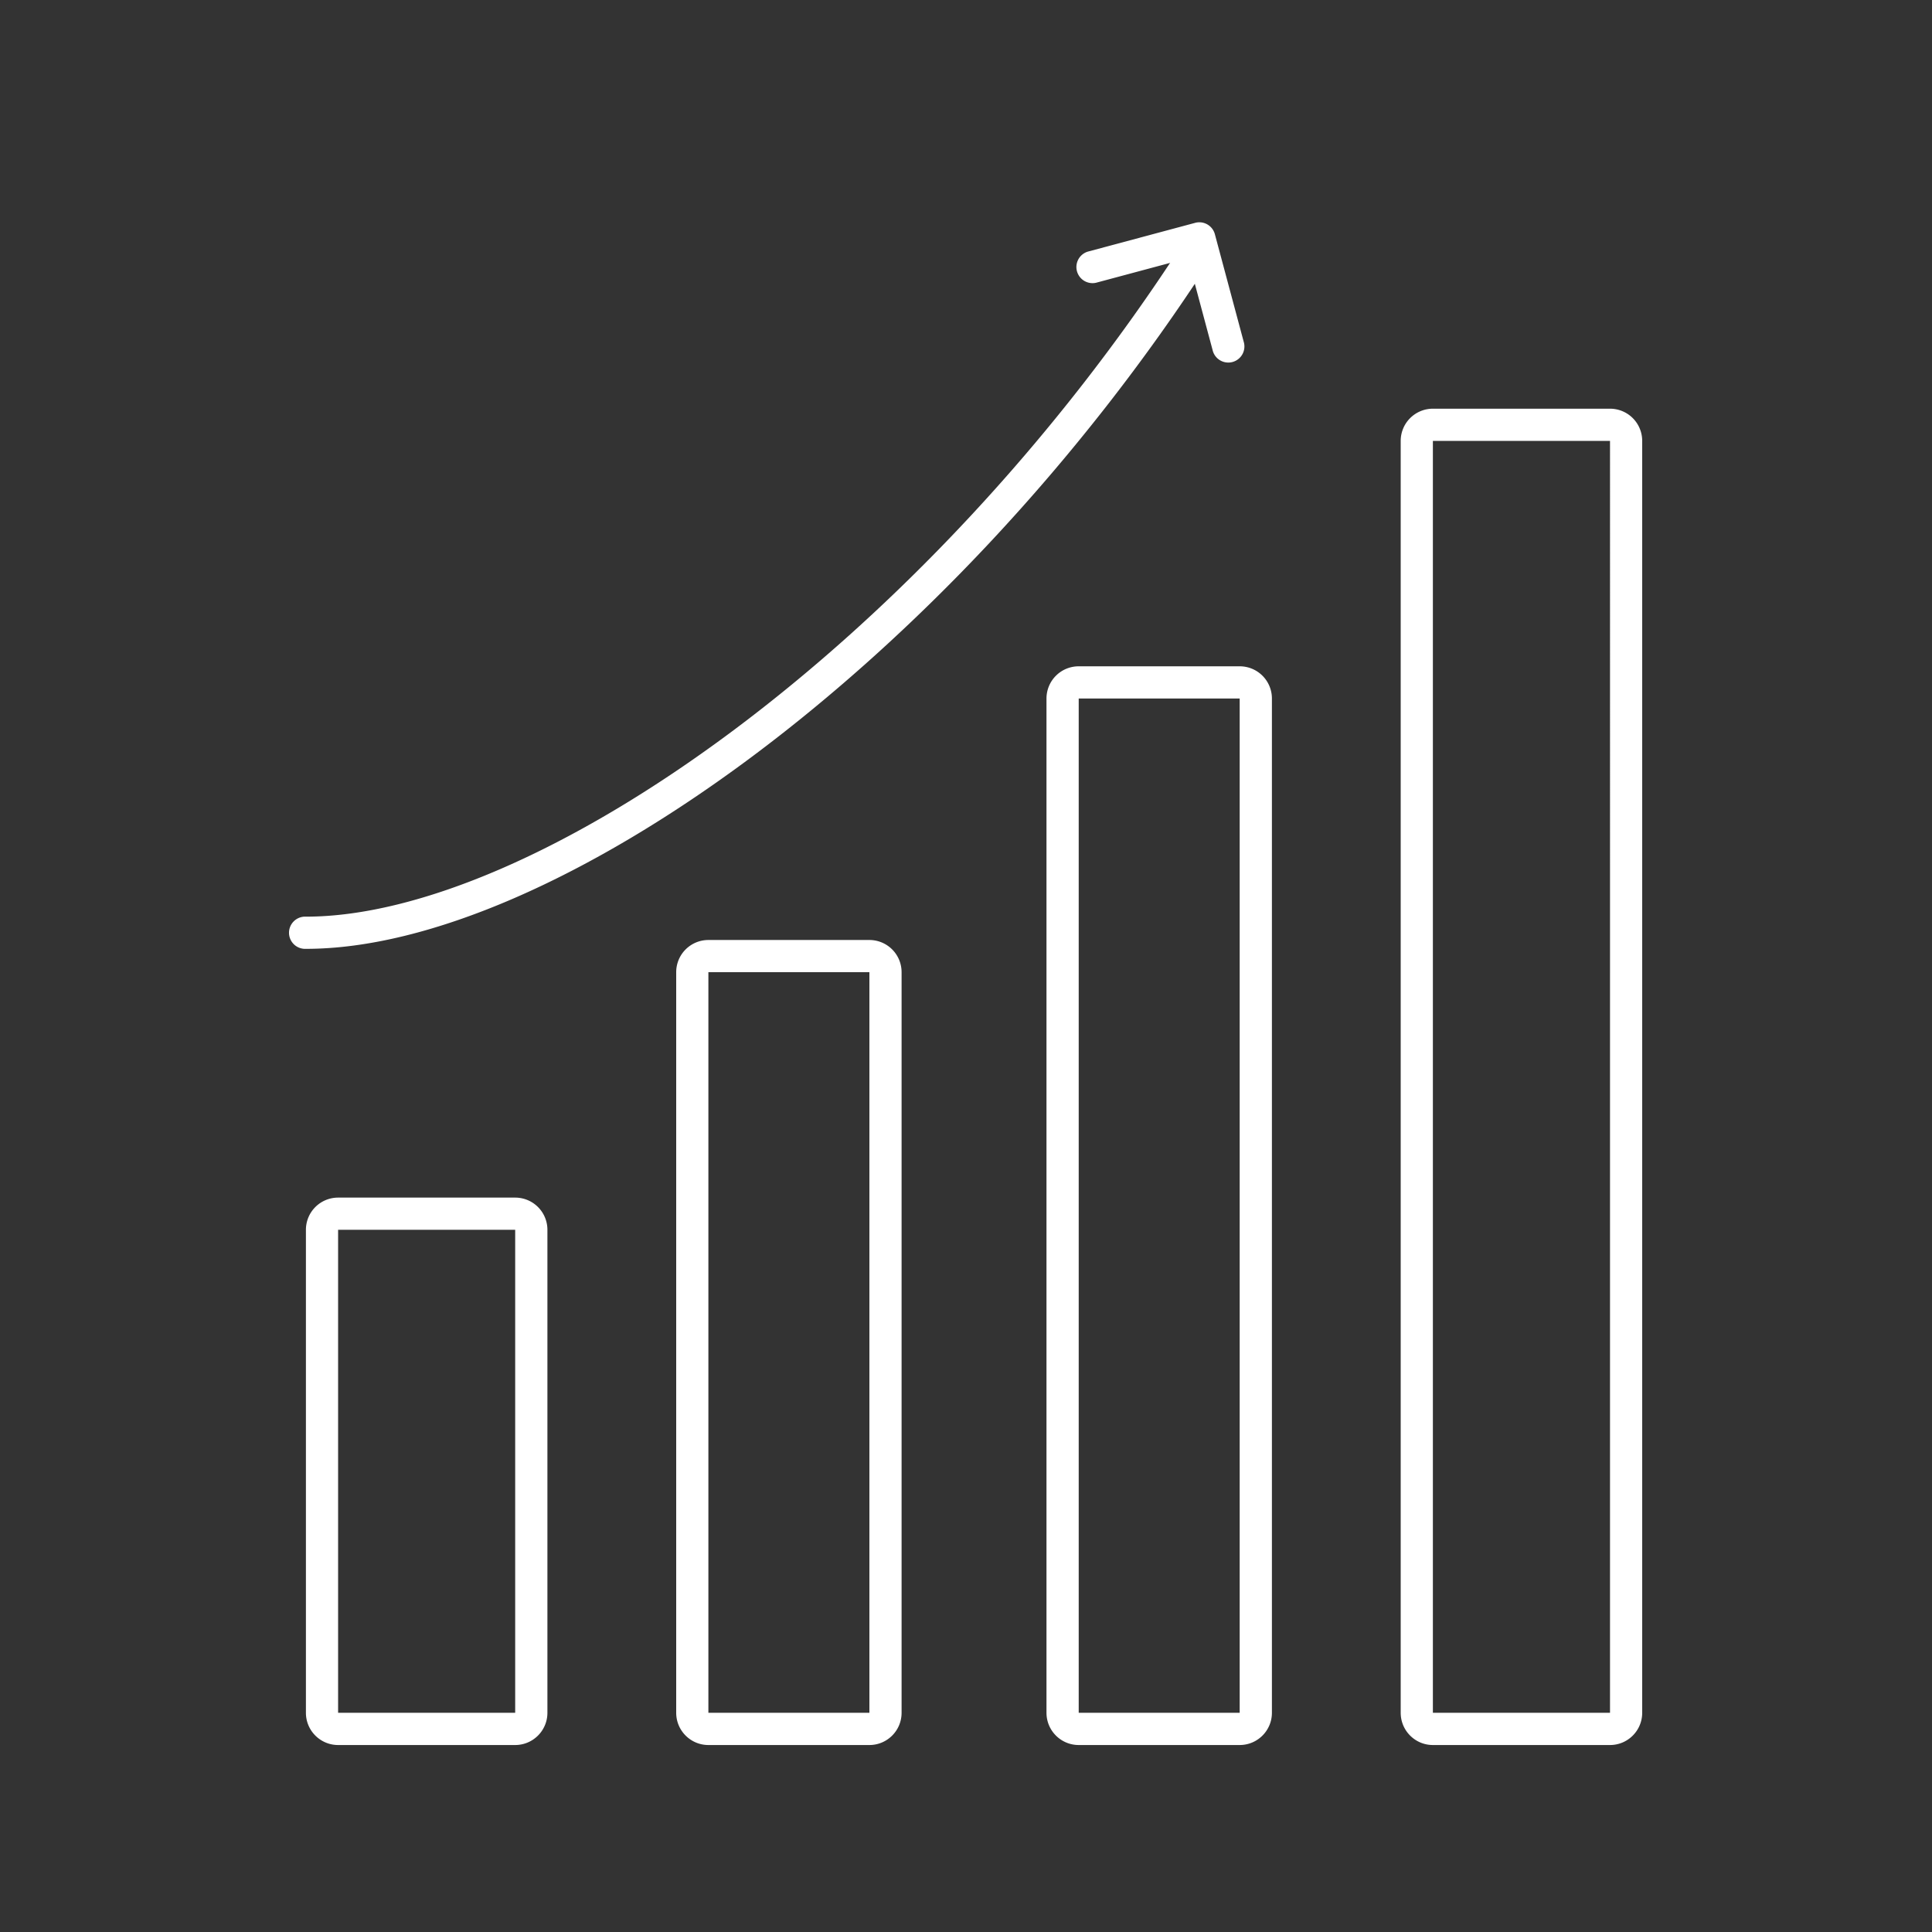
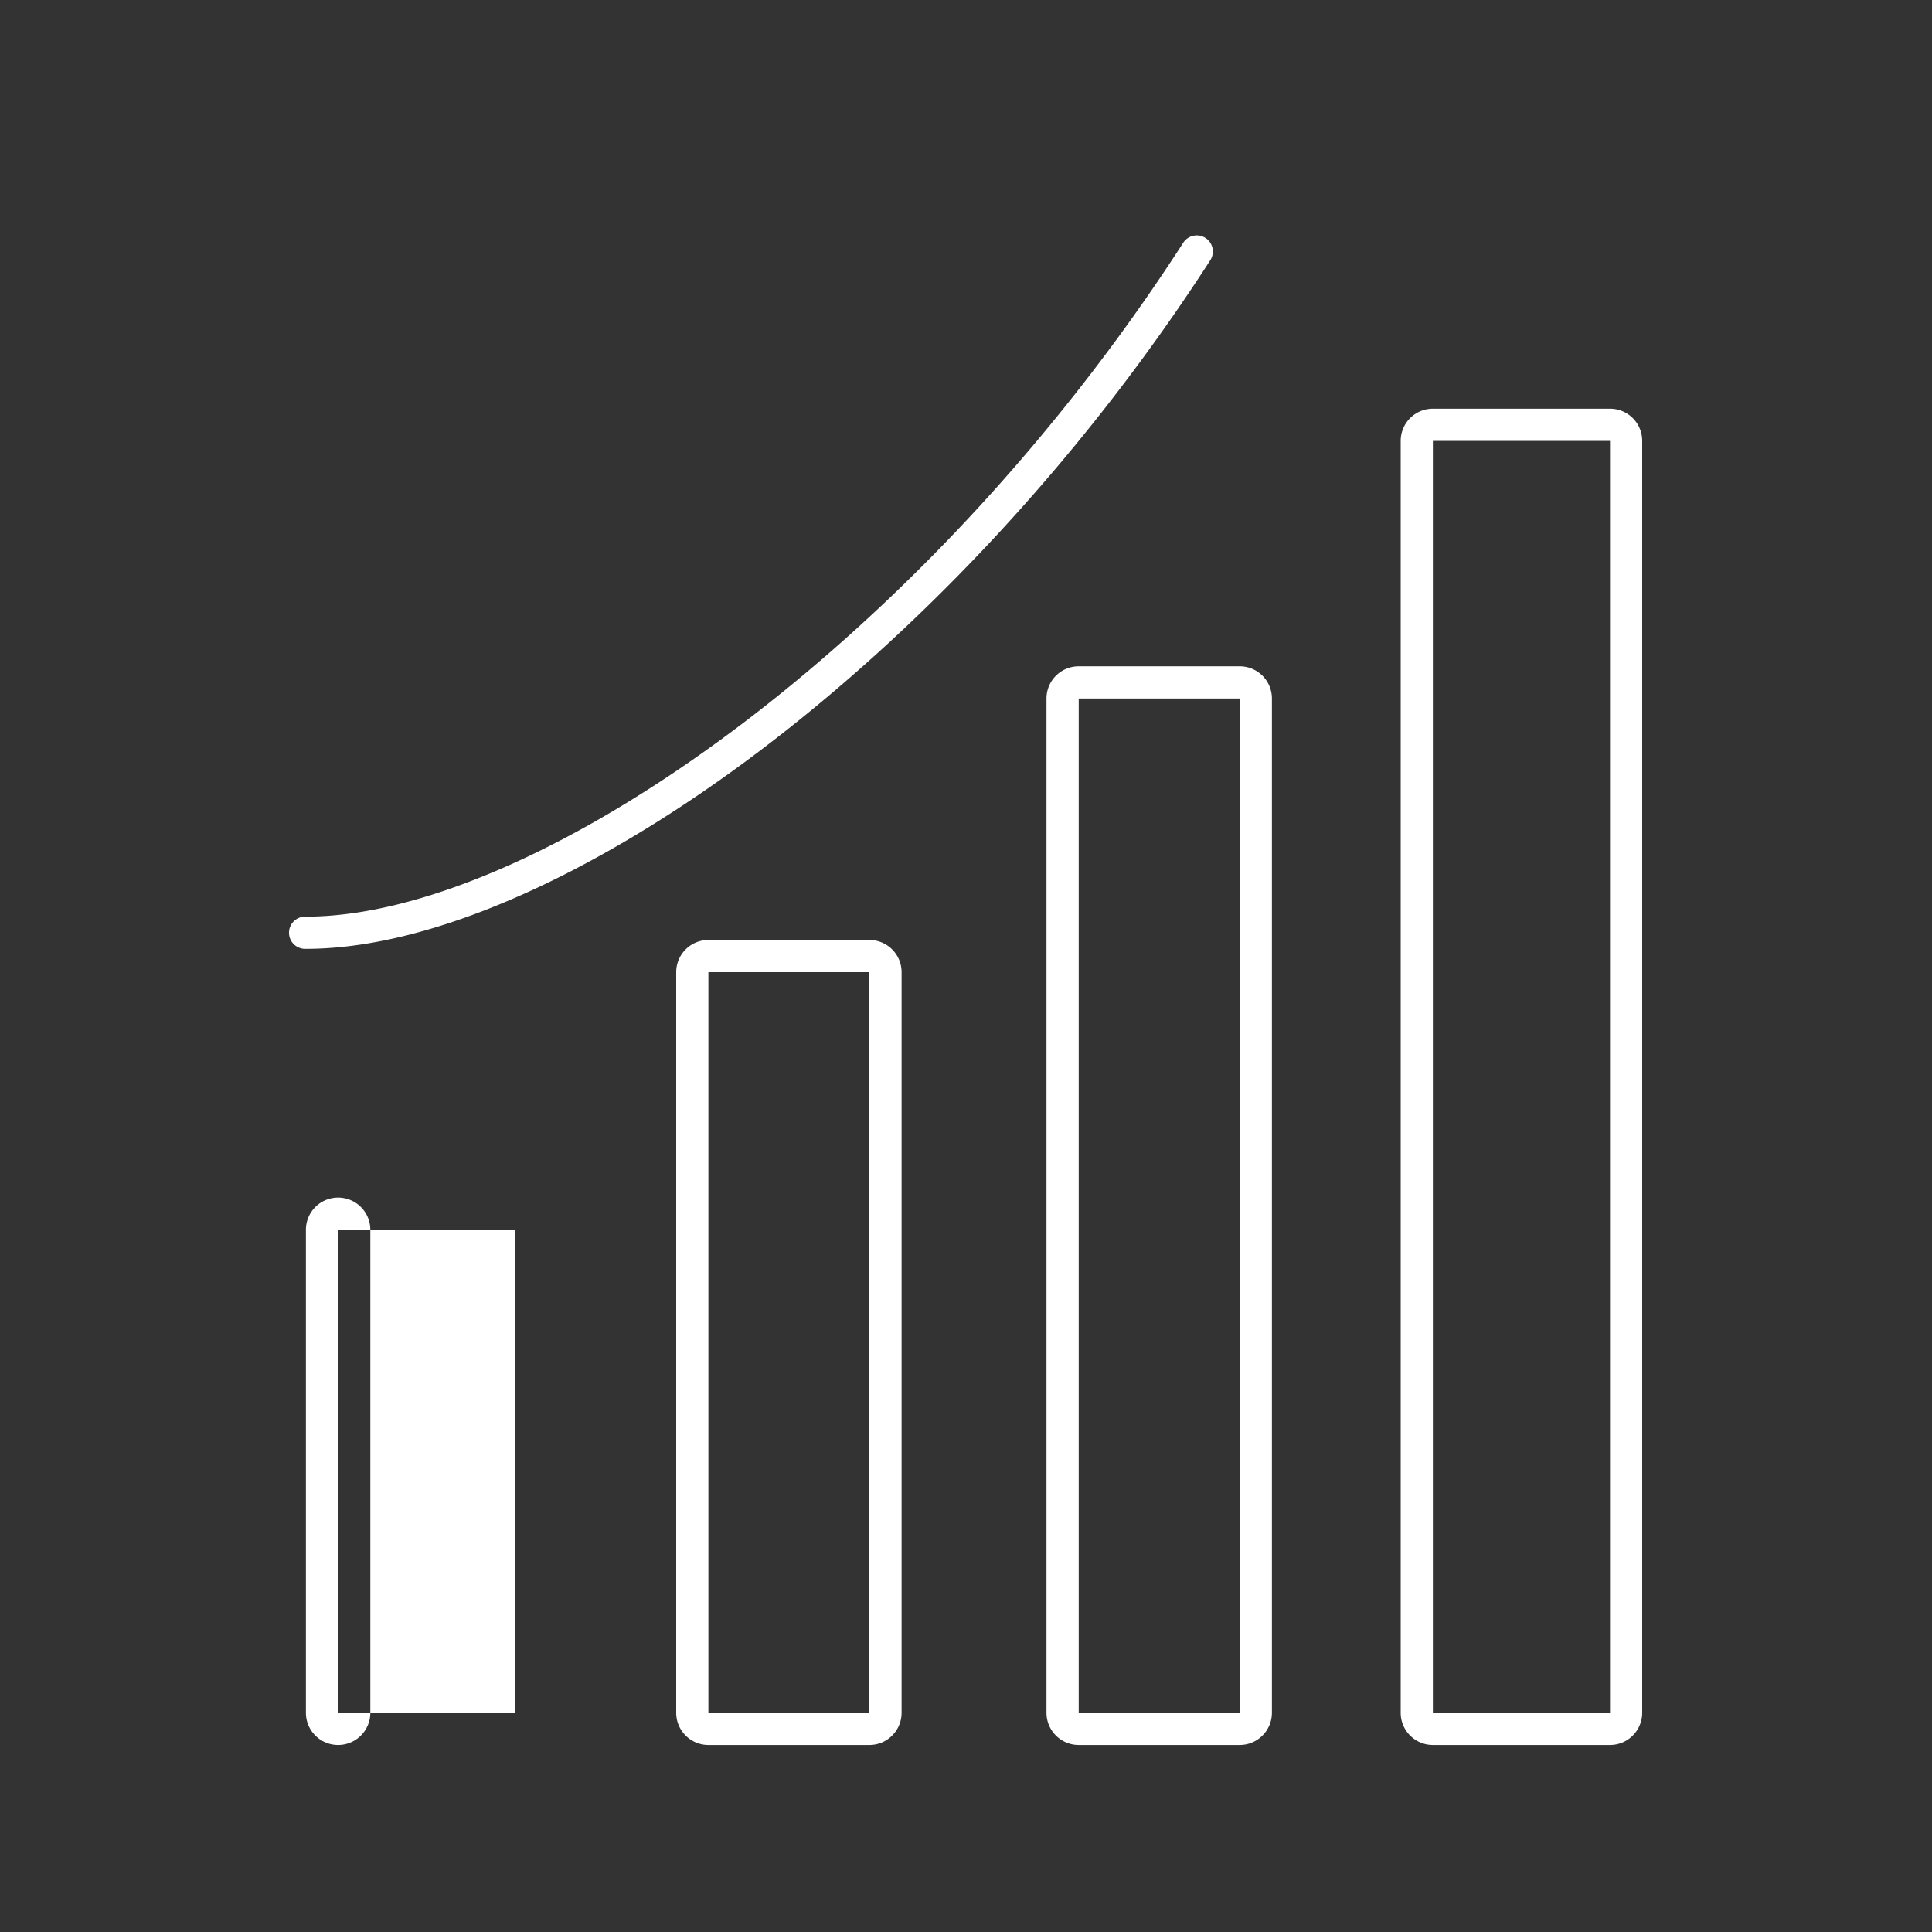
<svg xmlns="http://www.w3.org/2000/svg" width="50" height="50" viewBox="0 0 50 50" fill="none">
  <rect x="0" y="0" width="50" height="50" fill="#333333" stroke="none" />
-   <path fill-rule="evenodd" clip-rule="evenodd" d="M13.333 31.827H8.75v12.5h4.583v-12.5zm-4.583-.833a.833.833 0 00-.833.833v12.5c0 .46.373.834.833.834h4.583c.46 0 .834-.373.834-.834v-12.5a.833.833 0 00-.834-.833H8.75zM22.5 25.16h-4.167v19.167H22.5V25.161zm-4.167-.833a.833.833 0 00-.833.834v19.166c0 .46.373.834.833.834H22.5c.46 0 .833-.373.833-.834V25.161a.833.833 0 00-.833-.834h-4.167zm13.75-6.25h-4.166v26.25h4.166v-26.25zm-4.166-.833a.833.833 0 00-.834.833v26.25c0 .46.373.834.834.834h4.166c.46 0 .834-.373.834-.834v-26.25a.833.833 0 00-.834-.833h-4.166zm13.75-5.834h-4.584v32.917h4.584V11.411zm-4.584-.833a.833.833 0 00-.833.834v32.916c0 .46.373.834.833.834h4.584c.46 0 .833-.373.833-.834V11.411a.833.833 0 00-.833-.834h-4.584zm-5.885-4.418a.417.417 0 01.124.576c-3.417 5.296-7.69 9.74-11.883 12.865-4.178 3.112-8.336 4.956-11.522 4.956a.417.417 0 110-.833c2.916 0 6.895-1.716 11.024-4.792 4.113-3.063 8.317-7.434 11.681-12.648a.417.417 0 01.576-.124z" fill="#fff" />
-   <path fill-rule="evenodd" clip-rule="evenodd" d="M30.93 5.767a.417.417 0 01.511.295l.745 2.779a.417.417 0 11-.805.215l-.637-2.376-2.376.637a.417.417 0 01-.216-.805l2.779-.745z" fill="#fff" />
+   <path fill-rule="evenodd" clip-rule="evenodd" d="M13.333 31.827H8.75v12.5h4.583v-12.5zm-4.583-.833a.833.833 0 00-.833.833v12.5c0 .46.373.834.833.834c.46 0 .834-.373.834-.834v-12.5a.833.833 0 00-.834-.833H8.75zM22.5 25.16h-4.167v19.167H22.5V25.161zm-4.167-.833a.833.833 0 00-.833.834v19.166c0 .46.373.834.833.834H22.5c.46 0 .833-.373.833-.834V25.161a.833.833 0 00-.833-.834h-4.167zm13.75-6.25h-4.166v26.25h4.166v-26.25zm-4.166-.833a.833.833 0 00-.834.833v26.25c0 .46.373.834.834.834h4.166c.46 0 .834-.373.834-.834v-26.25a.833.833 0 00-.834-.833h-4.166zm13.75-5.834h-4.584v32.917h4.584V11.411zm-4.584-.833a.833.833 0 00-.833.834v32.916c0 .46.373.834.833.834h4.584c.46 0 .833-.373.833-.834V11.411a.833.833 0 00-.833-.834h-4.584zm-5.885-4.418a.417.417 0 01.124.576c-3.417 5.296-7.69 9.74-11.883 12.865-4.178 3.112-8.336 4.956-11.522 4.956a.417.417 0 110-.833c2.916 0 6.895-1.716 11.024-4.792 4.113-3.063 8.317-7.434 11.681-12.648a.417.417 0 01.576-.124z" fill="#fff" />
</svg>